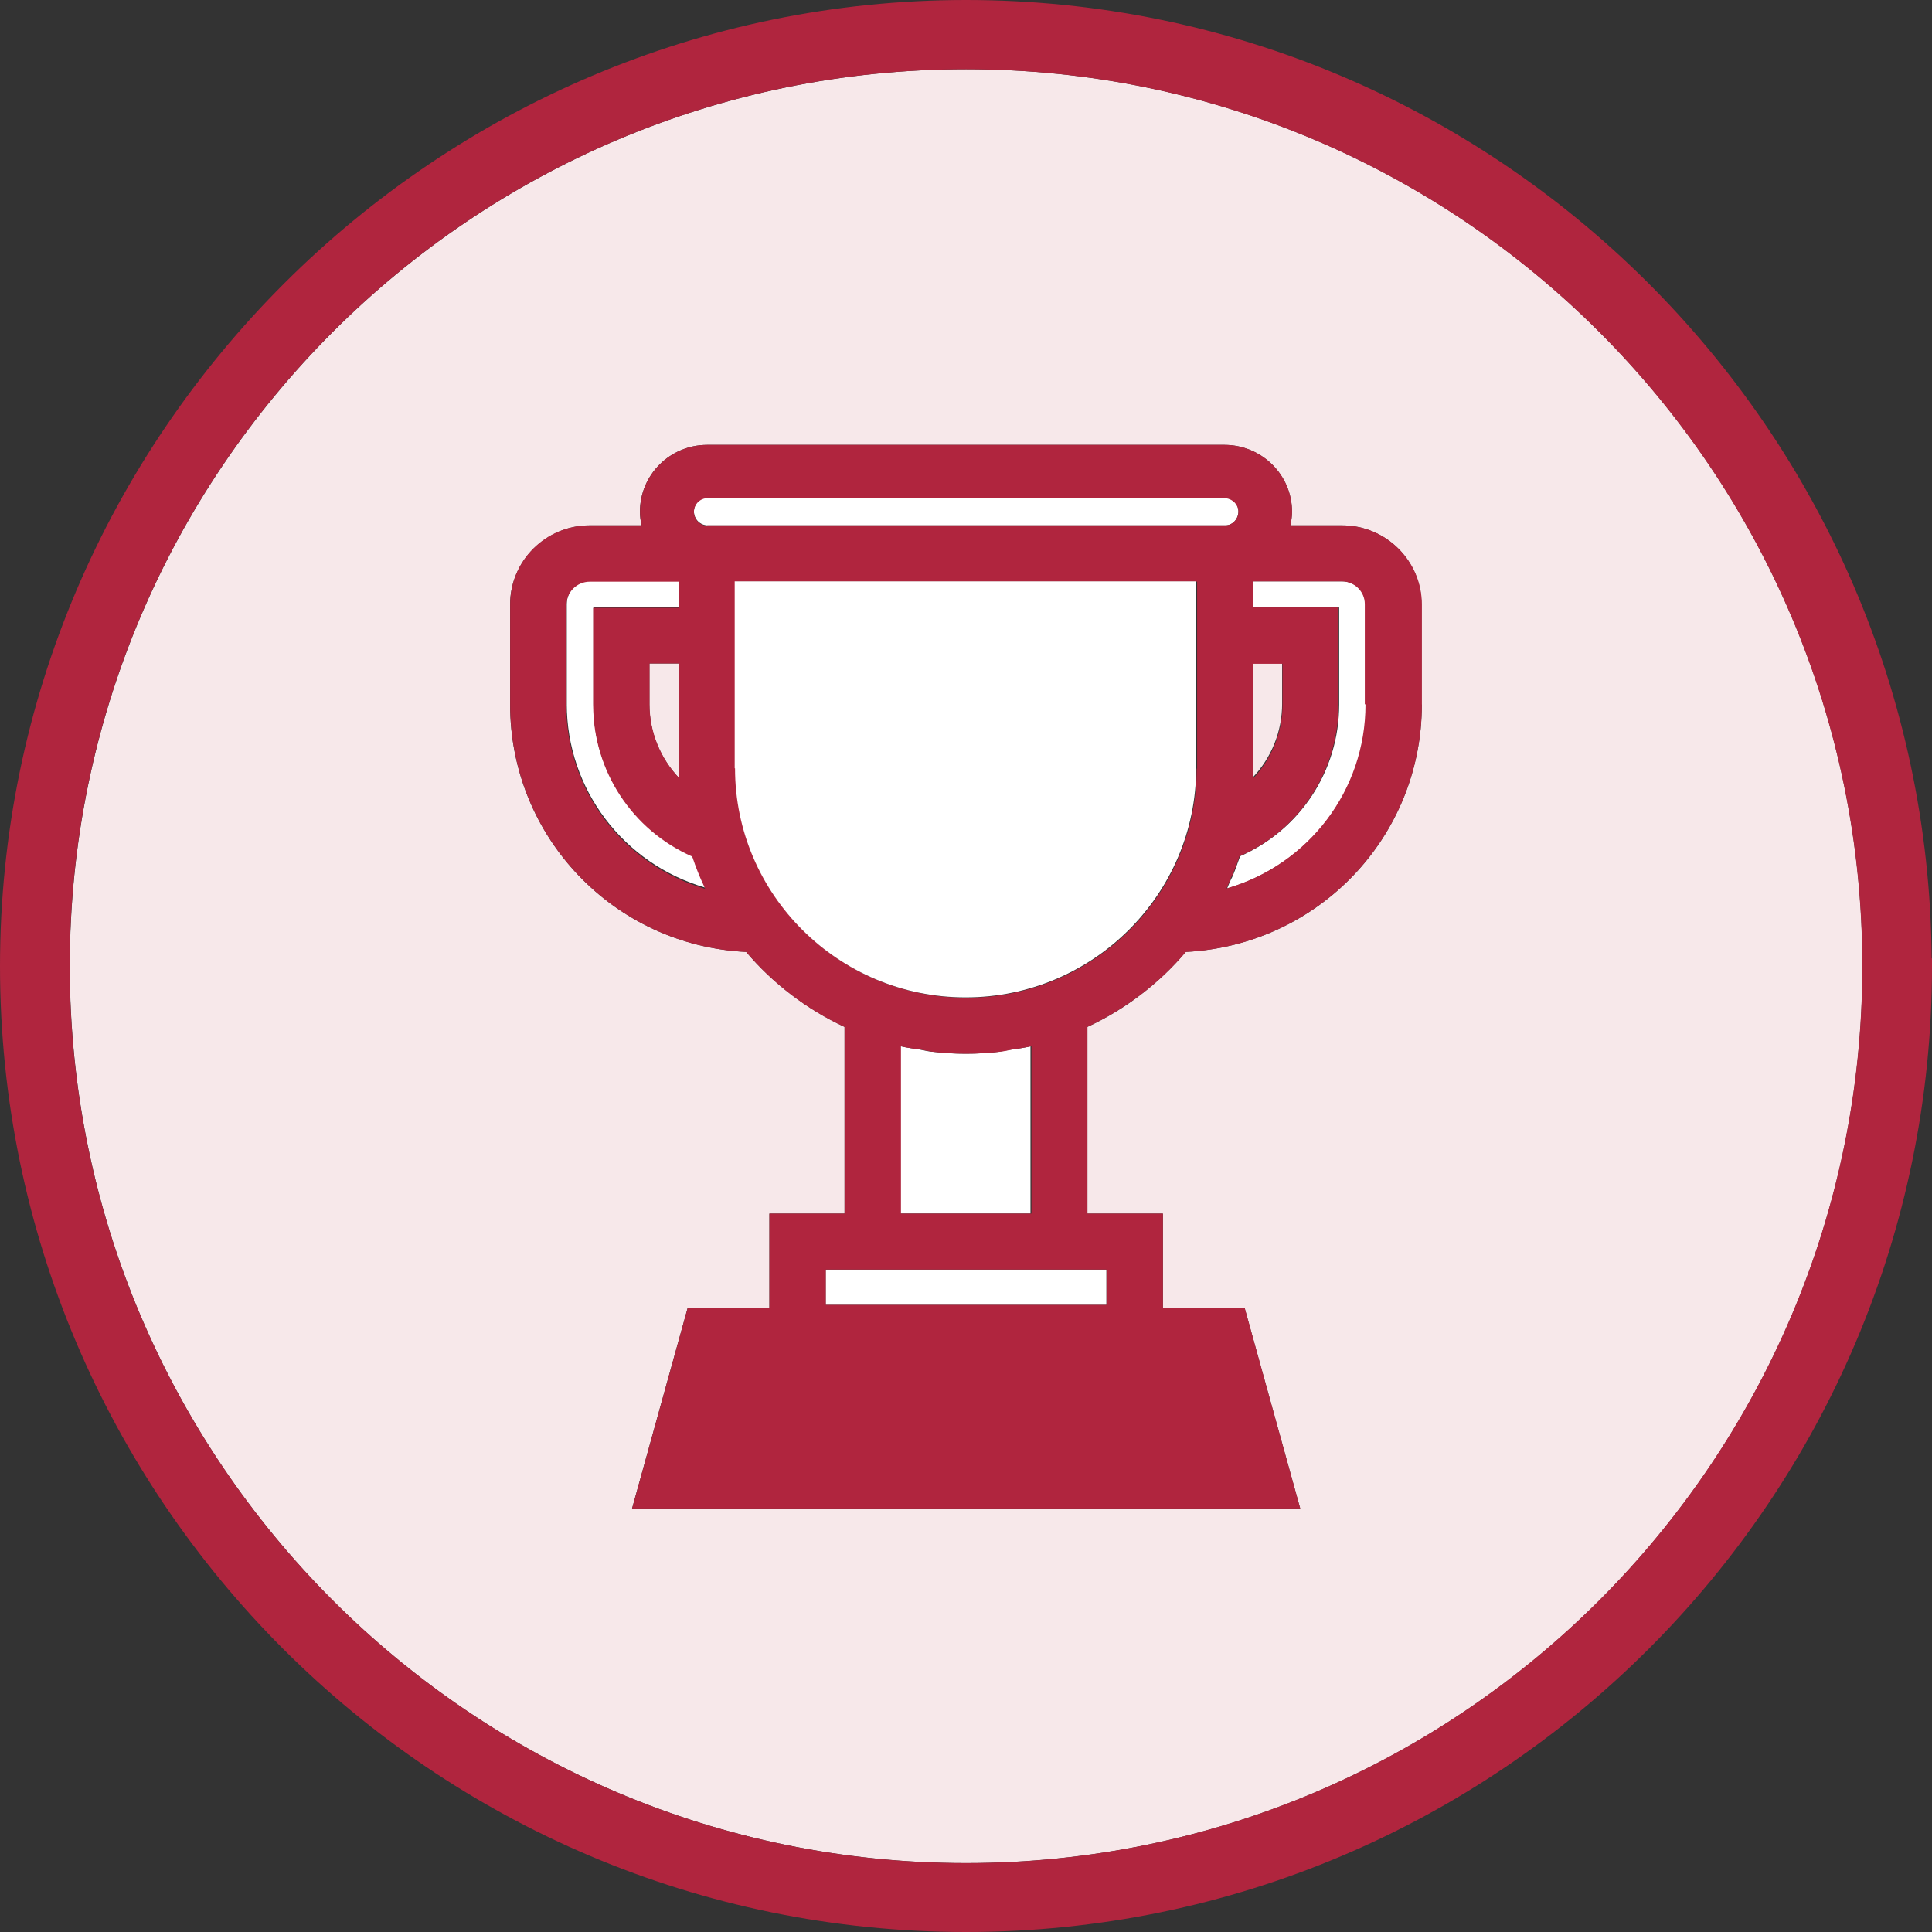
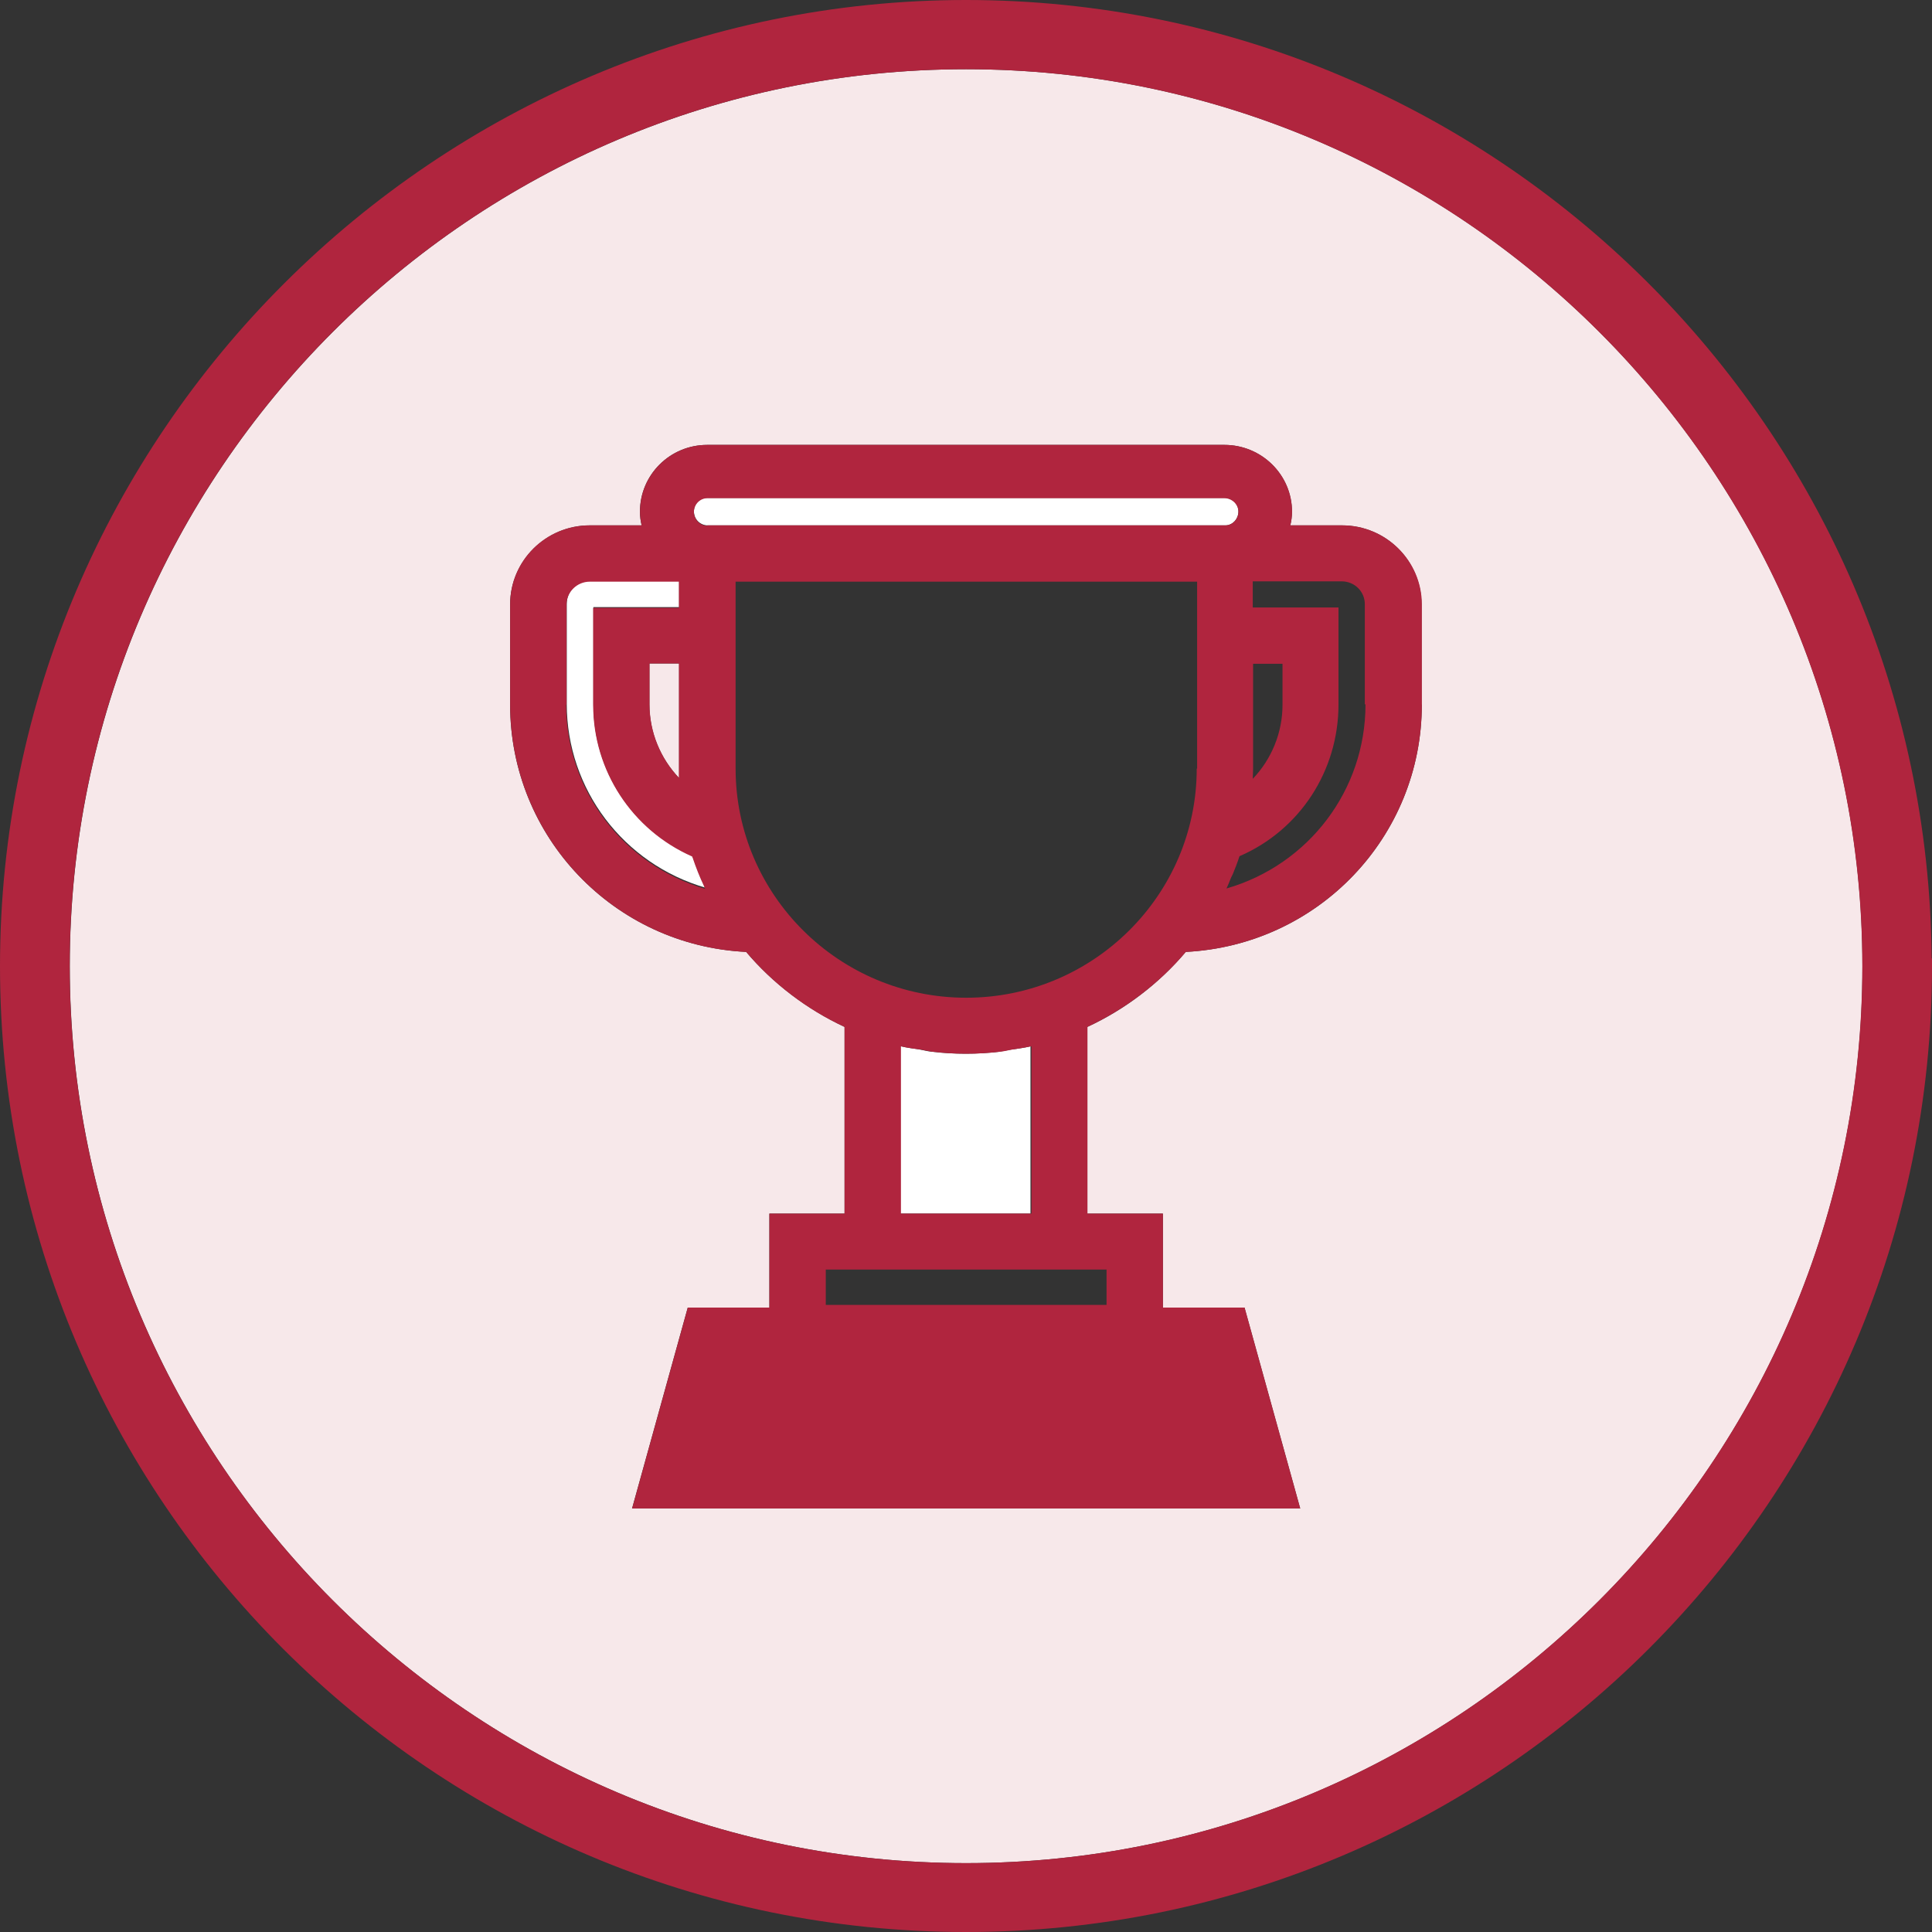
<svg xmlns="http://www.w3.org/2000/svg" width="40" height="40" viewBox="0 0 40 40" fill="none">
  <rect x="0" y="0" width="40" height="40" fill="#333333" stroke="none" />
  <g clip-path="url(#clip0_7426_60301)">
    <path d="M14.053 13.736H13.445V14.586C13.445 15.162 13.672 15.703 14.061 16.111C14.061 16.041 14.061 15.977 14.061 15.914V13.743L14.053 13.736Z" fill="#F7E8EA" />
-     <path d="M26.545 14.579V13.729H25.937V15.9C25.937 15.971 25.937 16.041 25.93 16.104C26.319 15.697 26.545 15.149 26.545 14.572V14.579Z" fill="#F7E8EA" />
    <path d="M38.56 20.003C38.56 9.766 30.236 1.433 20.003 1.433C9.769 1.433 1.445 9.759 1.445 20.003C1.445 30.248 9.769 38.574 20.003 38.574C30.236 38.574 38.56 30.241 38.56 20.003ZM29.437 14.586C29.437 17.327 27.294 19.568 24.55 19.708C23.998 20.362 23.291 20.903 22.513 21.261V25.126H24.076V27.072H25.766L26.919 31.231H13.086L14.239 27.072H15.929V25.126H17.485V21.261C16.707 20.896 16 20.362 15.448 19.708C12.711 19.575 10.561 17.327 10.561 14.586V12.514C10.561 11.614 11.304 10.877 12.209 10.877H13.284C13.263 10.785 13.249 10.694 13.249 10.595C13.249 9.83 13.871 9.211 14.642 9.211H25.349C26.12 9.211 26.749 9.83 26.749 10.595C26.749 10.694 26.735 10.792 26.714 10.877H27.782C28.694 10.877 29.43 11.607 29.43 12.514V14.586H29.437Z" fill="#F7E8EA" />
    <path d="M39.993 19.842C39.908 8.888 30.969 0 20 0C9.031 0 0 8.972 0 20.003C0 31.035 8.967 40 20 40C31.032 40 40 31.028 40 20.003C40 19.947 40 19.898 40 19.842H39.993ZM1.443 20.003C1.443 9.759 9.767 1.433 20 1.433C30.233 1.433 38.557 9.766 38.557 20.003C38.557 30.241 30.233 38.574 20 38.574C9.767 38.574 1.443 30.241 1.443 20.003Z" fill="#B0253E" />
-     <path d="M22.907 26.285H17.094V27.016H22.907V26.285Z" fill="white" />
    <path d="M14.606 18.387C14.606 18.387 14.591 18.345 14.577 18.324C14.492 18.142 14.415 17.952 14.344 17.741C14.344 17.734 14.344 17.727 14.337 17.72C13.085 17.172 12.286 15.949 12.286 14.579V12.57H14.061V12.029H12.215C11.947 12.029 11.734 12.24 11.734 12.5V14.572C11.734 16.343 12.908 17.889 14.613 18.381L14.606 18.387Z" fill="white" />
-     <path d="M28.27 12.507C28.27 12.247 28.051 12.036 27.79 12.036H25.951V12.577H27.726V14.586C27.726 15.957 26.92 17.179 25.675 17.727C25.625 17.861 25.583 17.987 25.534 18.107C25.519 18.142 25.505 18.177 25.484 18.212C25.456 18.275 25.427 18.338 25.406 18.395C27.104 17.903 28.285 16.35 28.285 14.586V12.514L28.27 12.507Z" fill="white" />
-     <path d="M20.699 21.774C20.465 21.802 20.232 21.816 19.991 21.816C19.751 21.816 19.518 21.802 19.284 21.774C19.206 21.767 19.136 21.746 19.058 21.732C18.916 21.711 18.775 21.69 18.641 21.662V25.125H21.335V21.662C21.201 21.697 21.066 21.711 20.925 21.732C20.847 21.746 20.769 21.76 20.692 21.774H20.699Z" fill="white" />
+     <path d="M20.699 21.774C20.465 21.802 20.232 21.816 19.991 21.816C19.751 21.816 19.518 21.802 19.284 21.774C19.206 21.767 19.136 21.746 19.058 21.732C18.916 21.711 18.775 21.69 18.641 21.662V25.125H21.335V21.662C21.201 21.697 21.066 21.711 20.925 21.732C20.847 21.746 20.769 21.76 20.692 21.774H20.699" fill="white" />
    <path d="M25.64 10.588C25.64 10.434 25.513 10.307 25.35 10.307H14.643C14.487 10.307 14.367 10.434 14.367 10.588C14.367 10.743 14.487 10.87 14.643 10.877H25.371C25.52 10.877 25.64 10.743 25.64 10.588Z" fill="white" />
    <path d="M27.783 10.877H26.715C26.736 10.785 26.751 10.694 26.751 10.596C26.751 9.83 26.121 9.211 25.35 9.211H14.643C13.872 9.211 13.25 9.83 13.25 10.596C13.25 10.694 13.264 10.792 13.285 10.877H12.21C11.298 10.877 10.562 11.607 10.562 12.514V14.586C10.562 17.327 12.712 19.575 15.449 19.709C16.001 20.362 16.708 20.903 17.486 21.261V25.126H15.93V27.072H14.24L13.087 31.231H26.92L25.768 27.072H24.077V25.126H22.514V21.261C23.292 20.896 24 20.362 24.551 19.709C27.295 19.568 29.438 17.32 29.438 14.586V12.514C29.438 11.614 28.695 10.877 27.79 10.877H27.783ZM25.944 15.914V13.743H26.553V14.594C26.553 15.17 26.326 15.718 25.937 16.125C25.937 16.055 25.944 15.992 25.944 15.921V15.914ZM14.063 16.111C13.674 15.704 13.448 15.156 13.448 14.586V13.736H14.056V15.907C14.056 15.971 14.056 16.041 14.056 16.104L14.063 16.111ZM11.729 14.586V12.514C11.729 12.254 11.949 12.043 12.21 12.043H14.056V12.584H12.281V14.594C12.281 15.957 13.087 17.186 14.332 17.734C14.332 17.741 14.332 17.748 14.339 17.755C14.41 17.966 14.488 18.163 14.572 18.338C14.579 18.36 14.586 18.381 14.601 18.402C12.903 17.91 11.722 16.357 11.722 14.594L11.729 14.586ZM22.91 26.285V27.016H17.097V26.285H22.91ZM18.653 25.126V21.662C18.787 21.697 18.929 21.711 19.07 21.732C19.148 21.746 19.219 21.76 19.297 21.774C19.53 21.802 19.763 21.816 20.004 21.816C20.244 21.816 20.478 21.802 20.711 21.774C20.789 21.767 20.867 21.746 20.944 21.732C21.079 21.711 21.22 21.69 21.355 21.662V25.126H18.66H18.653ZM24.777 15.914C24.777 18.528 22.635 20.657 20.004 20.657C17.373 20.657 15.23 18.528 15.23 15.914V12.043H24.785V15.914H24.777ZM14.643 10.884C14.488 10.884 14.367 10.75 14.367 10.596C14.367 10.441 14.495 10.315 14.643 10.315H25.35C25.506 10.315 25.64 10.441 25.64 10.596C25.64 10.75 25.513 10.877 25.372 10.877H14.643V10.884ZM28.271 14.586C28.271 16.357 27.097 17.903 25.393 18.395C25.421 18.338 25.449 18.268 25.471 18.212C25.485 18.177 25.499 18.142 25.52 18.107C25.57 17.987 25.619 17.861 25.662 17.727C26.913 17.186 27.712 15.957 27.712 14.586V12.577H25.937V12.036H27.776C28.045 12.036 28.257 12.247 28.257 12.507V14.579L28.271 14.586Z" fill="#B0253E" />
-     <path d="M15.218 15.907C15.218 18.521 17.361 20.65 19.992 20.65C22.622 20.65 24.765 18.521 24.765 15.907V12.036H15.211V15.907H15.218Z" fill="white" />
  </g>
  <defs>
    <clipPath id="clip0_7426_60301">
      <rect width="40" height="40" fill="white" />
    </clipPath>
  </defs>
</svg>